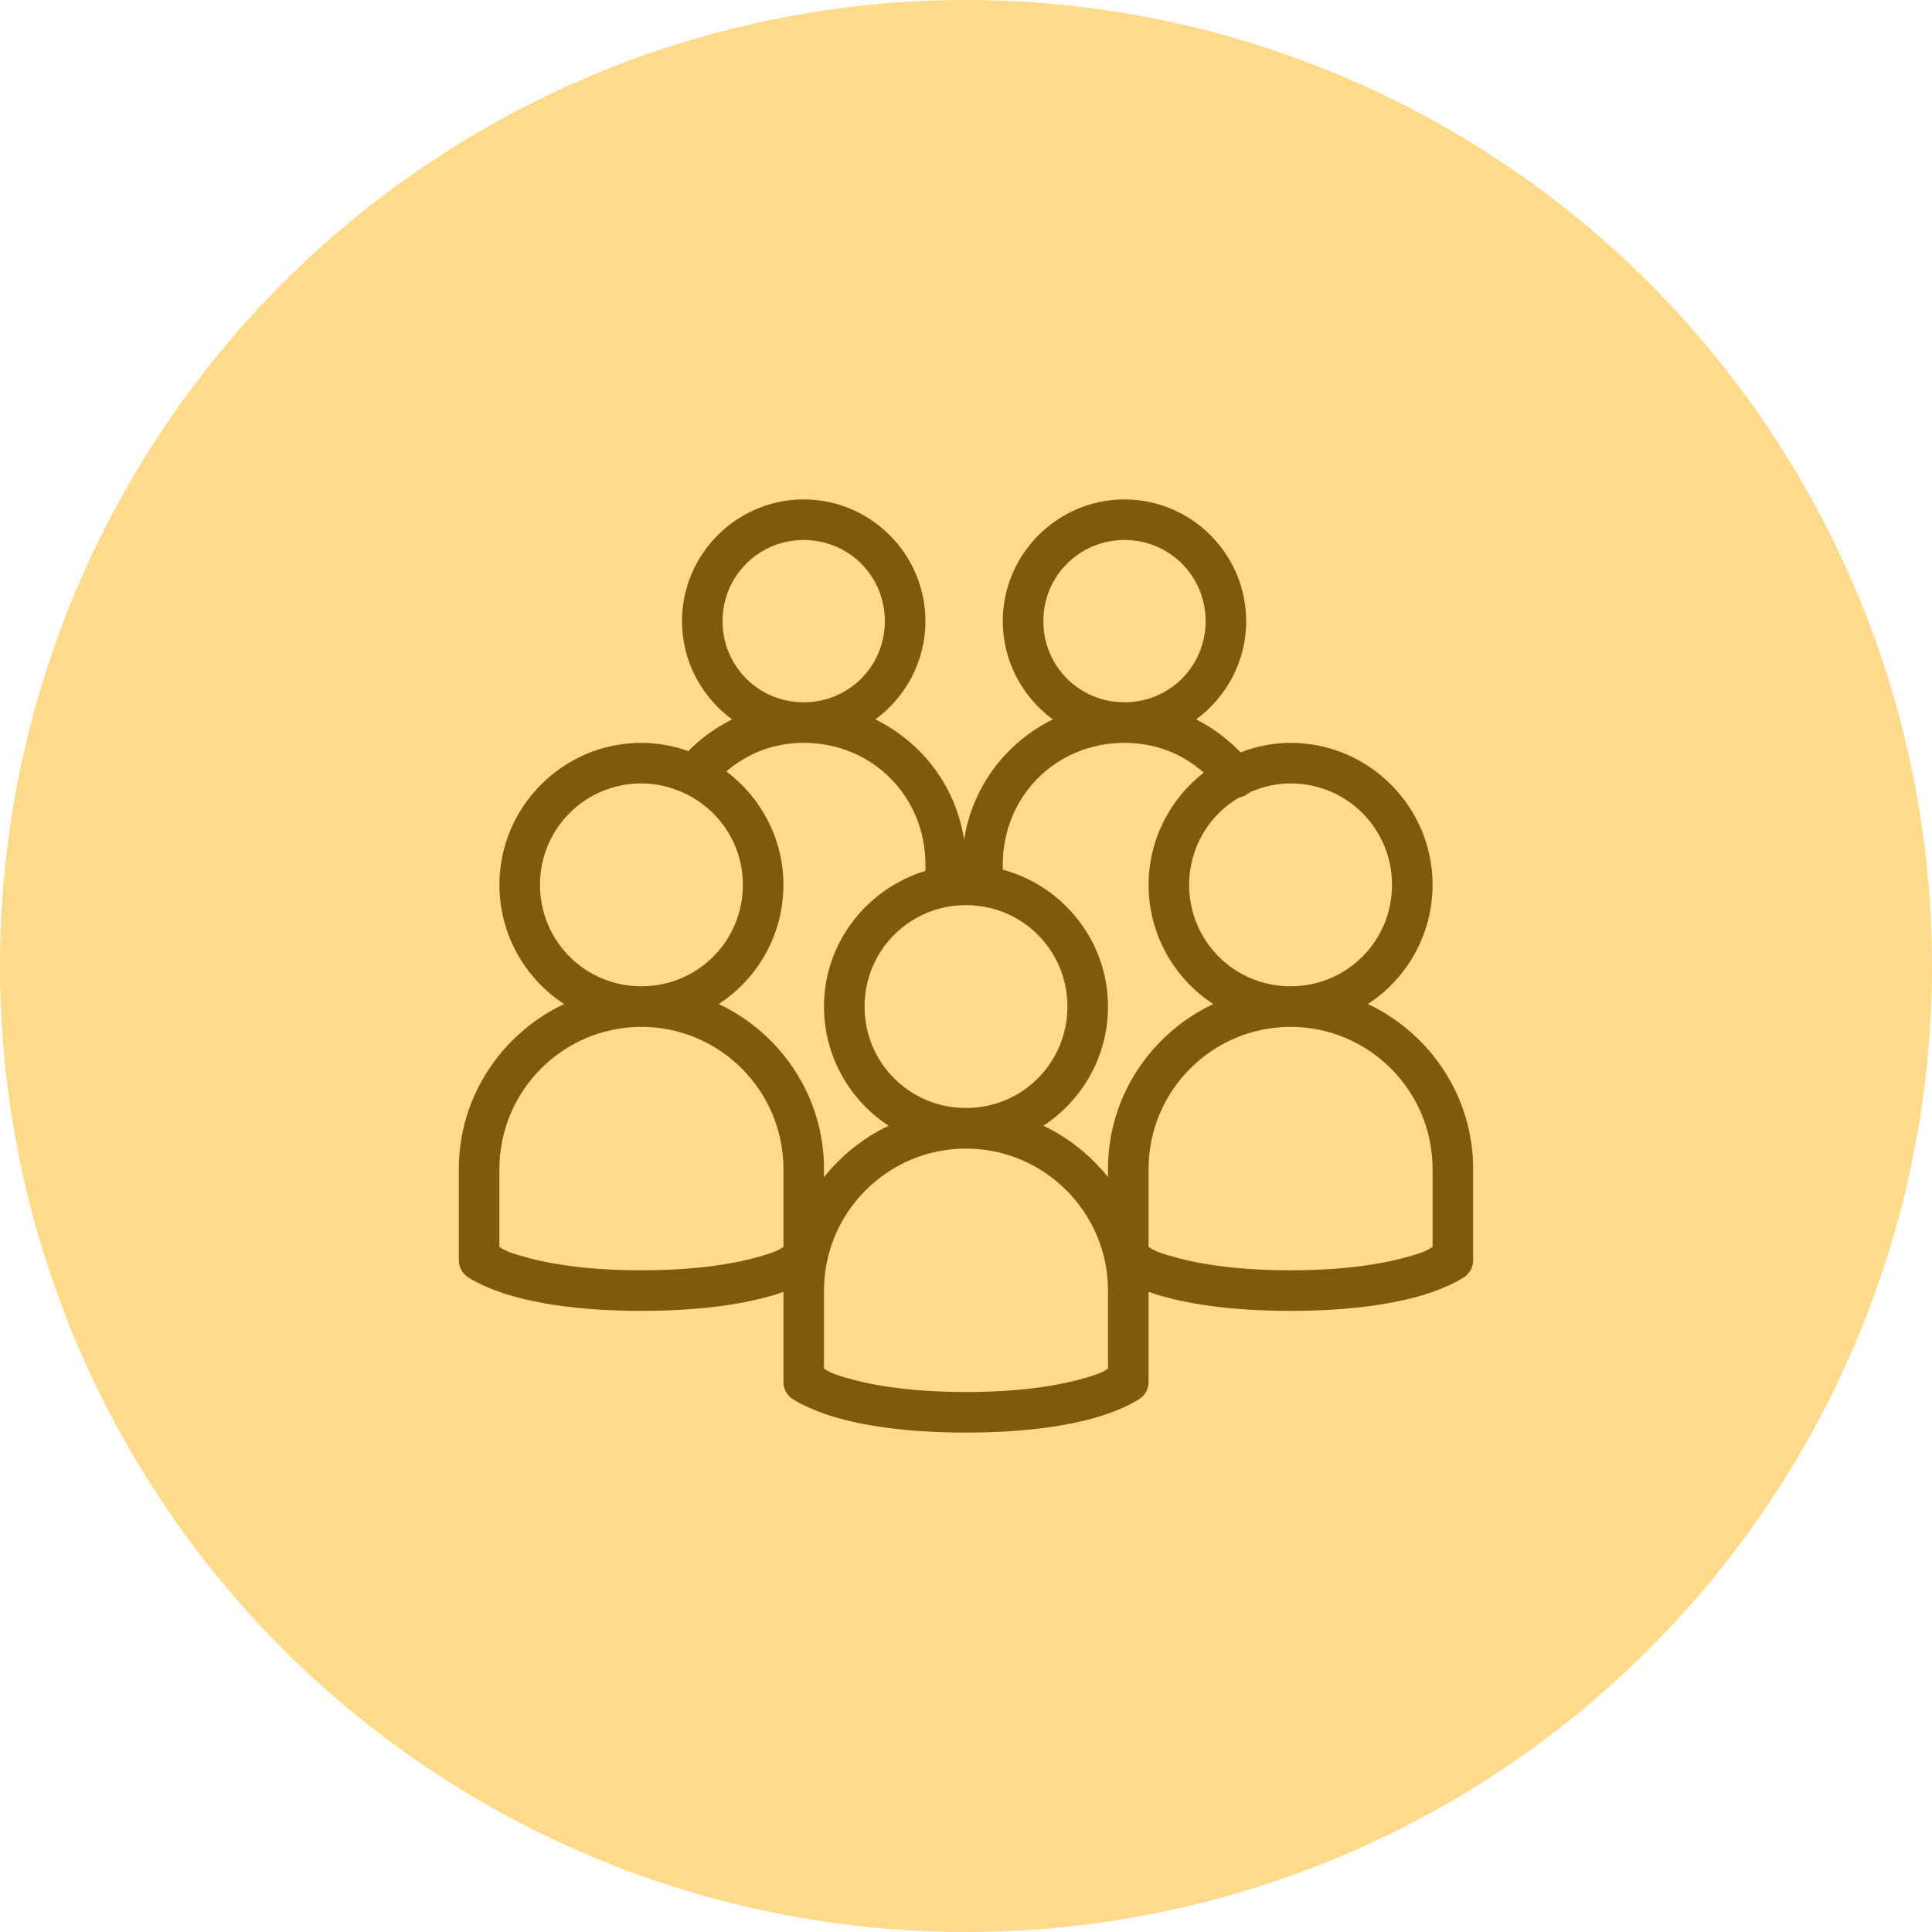
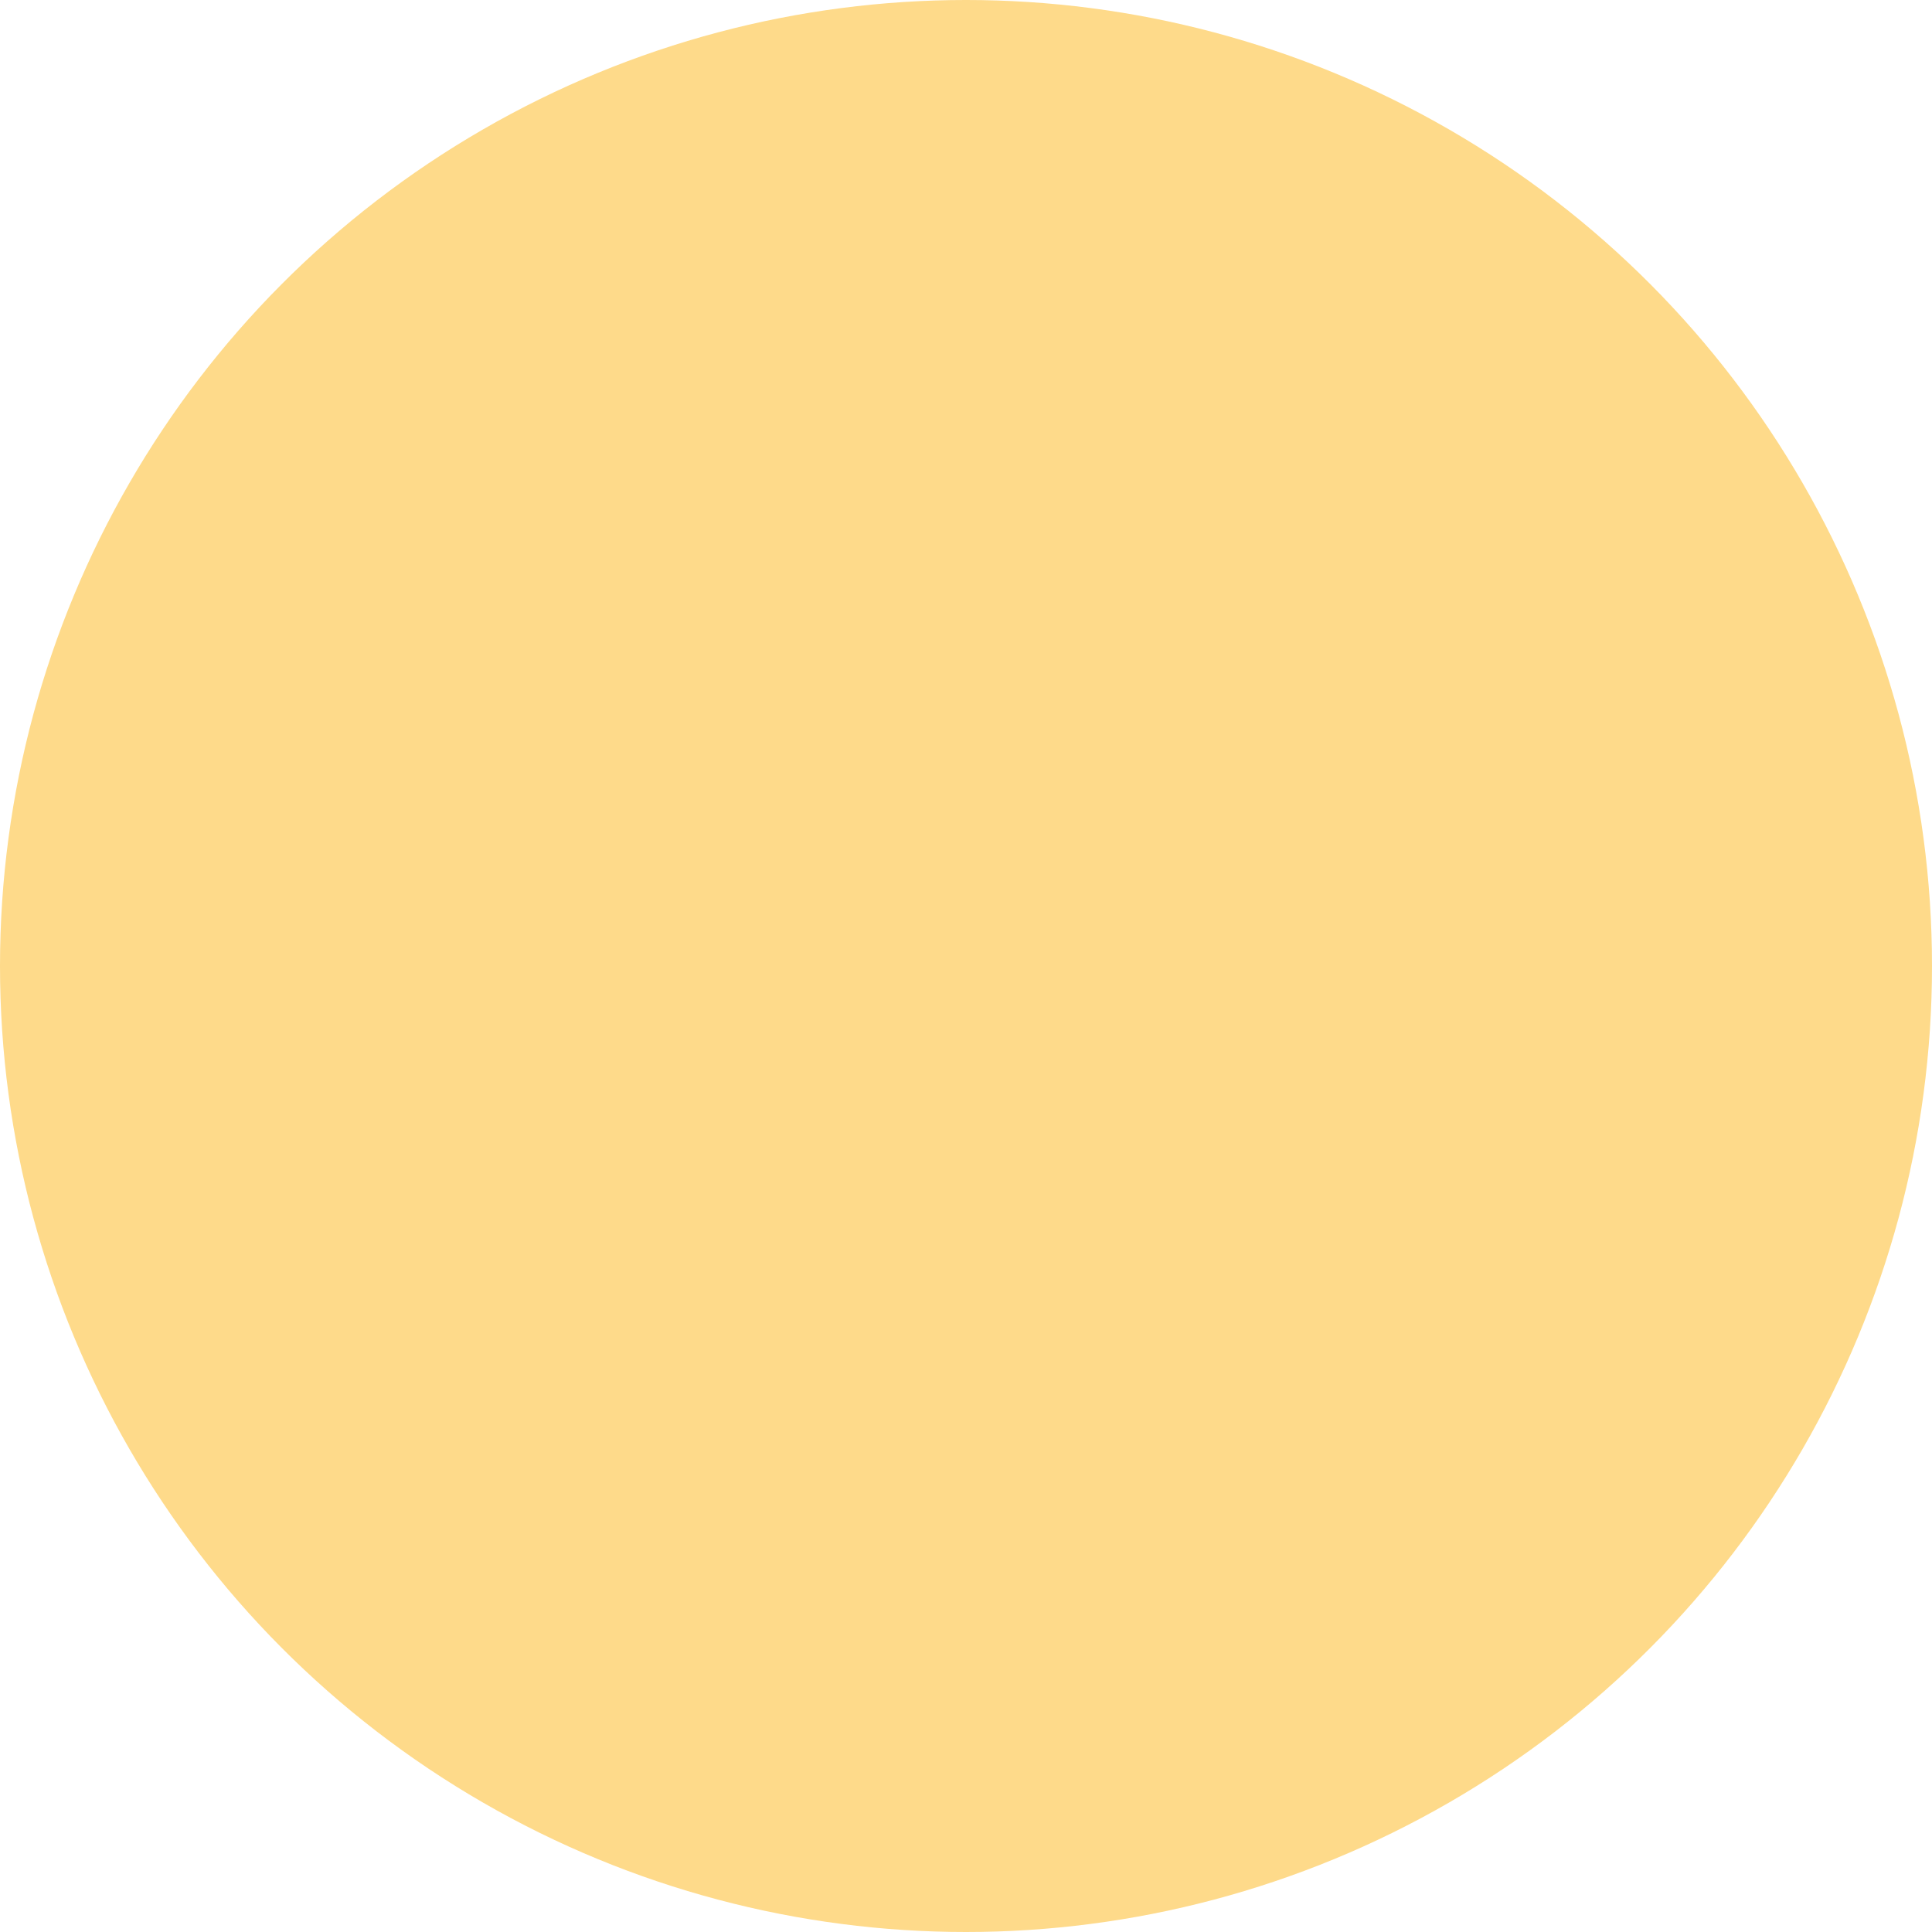
<svg xmlns="http://www.w3.org/2000/svg" width="80" height="80" viewBox="0 0 80 80" fill="none">
  <circle cx="40" cy="40" r="40" fill="#FEDA8A" />
  <g clip-path="url(#clip0_2263_31)">
-     <path d="M33.28 20.68C30.507 20.68 28.24 22.947 28.24 25.72C28.24 27.387 29.06 28.87 30.314 29.789C29.641 30.127 29.027 30.563 28.503 31.101C27.892 30.885 27.242 30.76 26.56 30.76C23.321 30.76 20.68 33.401 20.68 36.64C20.68 38.697 21.746 40.525 23.358 41.575C20.792 42.789 19 45.388 19 48.4V52.18C18.997 52.449 19.125 52.702 19.341 52.862C19.341 52.862 19.935 53.282 21.074 53.624C22.212 53.965 23.971 54.28 26.56 54.28C29.149 54.28 30.908 53.965 32.046 53.624C32.194 53.581 32.312 53.538 32.44 53.492V57.22C32.437 57.489 32.565 57.742 32.781 57.903C32.781 57.903 33.375 58.322 34.514 58.664C35.652 59.005 37.411 59.32 40 59.32C42.589 59.32 44.348 59.005 45.486 58.664C46.625 58.322 47.219 57.903 47.219 57.903C47.435 57.742 47.563 57.489 47.56 57.22V53.492C47.688 53.538 47.806 53.581 47.954 53.624C49.092 53.965 50.851 54.28 53.44 54.28C56.029 54.28 57.788 53.965 58.926 53.624C60.065 53.282 60.659 52.862 60.659 52.862C60.875 52.702 61.003 52.449 61 52.18V48.4C61 45.388 59.208 42.789 56.642 41.575C58.254 40.525 59.32 38.697 59.32 36.64C59.32 33.401 56.679 30.76 53.44 30.76C52.708 30.76 52.013 30.908 51.366 31.154C50.838 30.599 50.215 30.137 49.529 29.789C50.782 28.87 51.602 27.387 51.602 25.72C51.602 22.947 49.335 20.68 46.562 20.68C43.79 20.68 41.523 22.947 41.523 25.72C41.523 27.387 42.343 28.87 43.596 29.789C41.667 30.74 40.256 32.571 39.921 34.776C39.587 32.568 38.179 30.737 36.246 29.789C37.5 28.87 38.32 27.387 38.32 25.72C38.32 22.947 36.053 20.68 33.28 20.68ZM33.28 22.36C35.147 22.36 36.64 23.853 36.64 25.72C36.64 27.587 35.147 29.08 33.28 29.08C31.413 29.08 29.92 27.587 29.92 25.72C29.92 23.853 31.413 22.36 33.28 22.36ZM46.562 22.36C48.429 22.36 49.922 23.853 49.922 25.72C49.922 27.587 48.429 29.08 46.562 29.08C44.696 29.08 43.203 27.587 43.203 25.72C43.203 23.853 44.696 22.36 46.562 22.36ZM33.28 30.76C36.112 30.76 38.32 32.968 38.32 35.8V36.062C35.905 36.794 34.12 39.032 34.12 41.68C34.12 43.737 35.186 45.565 36.797 46.615C35.744 47.114 34.842 47.846 34.12 48.741V48.4C34.12 45.388 32.328 42.789 29.762 41.575C31.374 40.525 32.44 38.697 32.44 36.64C32.44 34.724 31.505 33.017 30.078 31.941C30.95 31.196 32.033 30.76 33.28 30.76ZM46.562 30.76C47.846 30.76 48.961 31.209 49.844 31.994C48.459 33.07 47.56 34.76 47.56 36.64C47.56 38.697 48.626 40.525 50.237 41.575C47.672 42.789 45.88 45.388 45.88 48.4V48.741C45.158 47.846 44.256 47.114 43.203 46.615C44.814 45.565 45.88 43.737 45.88 41.68C45.88 38.973 44.023 36.686 41.523 36.01V35.8C41.523 32.968 43.731 30.76 46.562 30.76ZM26.56 32.44C27.213 32.44 27.82 32.597 28.371 32.86C29.782 33.536 30.76 34.963 30.76 36.64C30.76 38.97 28.89 40.84 26.56 40.84C24.23 40.84 22.36 38.97 22.36 36.64C22.36 34.31 24.23 32.44 26.56 32.44ZM53.44 32.44C55.77 32.44 57.64 34.31 57.64 36.64C57.64 38.97 55.77 40.84 53.44 40.84C51.11 40.84 49.24 38.97 49.24 36.64C49.24 35.088 50.07 33.746 51.314 33.017C51.32 33.014 51.333 33.021 51.34 33.017C51.465 32.991 51.58 32.939 51.681 32.86C51.711 32.847 51.73 32.821 51.76 32.807C51.776 32.801 51.796 32.791 51.812 32.781C52.315 32.568 52.859 32.44 53.44 32.44ZM40 37.48C42.33 37.48 44.2 39.35 44.2 41.68C44.2 44.01 42.33 45.88 40 45.88C37.67 45.88 35.8 44.01 35.8 41.68C35.8 39.35 37.67 37.48 40 37.48ZM26.56 42.52C29.799 42.52 32.44 45.161 32.44 48.4V51.629C32.315 51.704 32.266 51.789 31.574 51.996C30.612 52.285 29.011 52.6 26.56 52.6C24.109 52.6 22.508 52.285 21.546 51.996C20.854 51.789 20.805 51.704 20.68 51.629V48.4C20.68 45.161 23.321 42.52 26.56 42.52ZM53.44 42.52C56.679 42.52 59.32 45.161 59.32 48.4V51.629C59.195 51.704 59.146 51.789 58.454 51.996C57.492 52.285 55.891 52.6 53.44 52.6C50.989 52.6 49.388 52.285 48.426 51.996C47.734 51.789 47.685 51.704 47.56 51.629V48.4C47.56 45.161 50.201 42.52 53.44 42.52ZM40 47.56C43.239 47.56 45.88 50.201 45.88 53.44V56.669C45.755 56.744 45.706 56.83 45.014 57.036C44.052 57.325 42.451 57.64 40 57.64C37.549 57.64 35.948 57.325 34.986 57.036C34.294 56.83 34.245 56.744 34.12 56.669V53.44C34.12 50.201 36.761 47.56 40 47.56Z" fill="#7F5A0A" />
+     <path d="M33.28 20.68C30.507 20.68 28.24 22.947 28.24 25.72C28.24 27.387 29.06 28.87 30.314 29.789C29.641 30.127 29.027 30.563 28.503 31.101C27.892 30.885 27.242 30.76 26.56 30.76C23.321 30.76 20.68 33.401 20.68 36.64C20.68 38.697 21.746 40.525 23.358 41.575C20.792 42.789 19 45.388 19 48.4V52.18C18.997 52.449 19.125 52.702 19.341 52.862C19.341 52.862 19.935 53.282 21.074 53.624C22.212 53.965 23.971 54.28 26.56 54.28C29.149 54.28 30.908 53.965 32.046 53.624C32.194 53.581 32.312 53.538 32.44 53.492V57.22C32.437 57.489 32.565 57.742 32.781 57.903C32.781 57.903 33.375 58.322 34.514 58.664C35.652 59.005 37.411 59.32 40 59.32C42.589 59.32 44.348 59.005 45.486 58.664C46.625 58.322 47.219 57.903 47.219 57.903C47.435 57.742 47.563 57.489 47.56 57.22V53.492C47.688 53.538 47.806 53.581 47.954 53.624C49.092 53.965 50.851 54.28 53.44 54.28C56.029 54.28 57.788 53.965 58.926 53.624C60.065 53.282 60.659 52.862 60.659 52.862C60.875 52.702 61.003 52.449 61 52.18V48.4C61 45.388 59.208 42.789 56.642 41.575C58.254 40.525 59.32 38.697 59.32 36.64C59.32 33.401 56.679 30.76 53.44 30.76C52.708 30.76 52.013 30.908 51.366 31.154C50.838 30.599 50.215 30.137 49.529 29.789C50.782 28.87 51.602 27.387 51.602 25.72C51.602 22.947 49.335 20.68 46.562 20.68C43.79 20.68 41.523 22.947 41.523 25.72C41.523 27.387 42.343 28.87 43.596 29.789C41.667 30.74 40.256 32.571 39.921 34.776C39.587 32.568 38.179 30.737 36.246 29.789C37.5 28.87 38.32 27.387 38.32 25.72C38.32 22.947 36.053 20.68 33.28 20.68ZM33.28 22.36C35.147 22.36 36.64 23.853 36.64 25.72C36.64 27.587 35.147 29.08 33.28 29.08C31.413 29.08 29.92 27.587 29.92 25.72C29.92 23.853 31.413 22.36 33.28 22.36ZM46.562 22.36C48.429 22.36 49.922 23.853 49.922 25.72C49.922 27.587 48.429 29.08 46.562 29.08C44.696 29.08 43.203 27.587 43.203 25.72C43.203 23.853 44.696 22.36 46.562 22.36ZM33.28 30.76C36.112 30.76 38.32 32.968 38.32 35.8V36.062C35.905 36.794 34.12 39.032 34.12 41.68C34.12 43.737 35.186 45.565 36.797 46.615C35.744 47.114 34.842 47.846 34.12 48.741V48.4C34.12 45.388 32.328 42.789 29.762 41.575C31.374 40.525 32.44 38.697 32.44 36.64C32.44 34.724 31.505 33.017 30.078 31.941C30.95 31.196 32.033 30.76 33.28 30.76ZM46.562 30.76C47.846 30.76 48.961 31.209 49.844 31.994C48.459 33.07 47.56 34.76 47.56 36.64C47.56 38.697 48.626 40.525 50.237 41.575C47.672 42.789 45.88 45.388 45.88 48.4V48.741C45.158 47.846 44.256 47.114 43.203 46.615C44.814 45.565 45.88 43.737 45.88 41.68C45.88 38.973 44.023 36.686 41.523 36.01V35.8C41.523 32.968 43.731 30.76 46.562 30.76ZM26.56 32.44C27.213 32.44 27.82 32.597 28.371 32.86C29.782 33.536 30.76 34.963 30.76 36.64C30.76 38.97 28.89 40.84 26.56 40.84C24.23 40.84 22.36 38.97 22.36 36.64C22.36 34.31 24.23 32.44 26.56 32.44ZM53.44 32.44C55.77 32.44 57.64 34.31 57.64 36.64C57.64 38.97 55.77 40.84 53.44 40.84C49.24 35.088 50.07 33.746 51.314 33.017C51.32 33.014 51.333 33.021 51.34 33.017C51.465 32.991 51.58 32.939 51.681 32.86C51.711 32.847 51.73 32.821 51.76 32.807C51.776 32.801 51.796 32.791 51.812 32.781C52.315 32.568 52.859 32.44 53.44 32.44ZM40 37.48C42.33 37.48 44.2 39.35 44.2 41.68C44.2 44.01 42.33 45.88 40 45.88C37.67 45.88 35.8 44.01 35.8 41.68C35.8 39.35 37.67 37.48 40 37.48ZM26.56 42.52C29.799 42.52 32.44 45.161 32.44 48.4V51.629C32.315 51.704 32.266 51.789 31.574 51.996C30.612 52.285 29.011 52.6 26.56 52.6C24.109 52.6 22.508 52.285 21.546 51.996C20.854 51.789 20.805 51.704 20.68 51.629V48.4C20.68 45.161 23.321 42.52 26.56 42.52ZM53.44 42.52C56.679 42.52 59.32 45.161 59.32 48.4V51.629C59.195 51.704 59.146 51.789 58.454 51.996C57.492 52.285 55.891 52.6 53.44 52.6C50.989 52.6 49.388 52.285 48.426 51.996C47.734 51.789 47.685 51.704 47.56 51.629V48.4C47.56 45.161 50.201 42.52 53.44 42.52ZM40 47.56C43.239 47.56 45.88 50.201 45.88 53.44V56.669C45.755 56.744 45.706 56.83 45.014 57.036C44.052 57.325 42.451 57.64 40 57.64C37.549 57.64 35.948 57.325 34.986 57.036C34.294 56.83 34.245 56.744 34.12 56.669V53.44C34.12 50.201 36.761 47.56 40 47.56Z" fill="#7F5A0A" />
  </g>
  <defs>
    <clipPath id="clip0_2263_31">
-       <rect width="42" height="42" fill="white" transform="translate(19 19)" />
-     </clipPath>
+       </clipPath>
  </defs>
</svg>